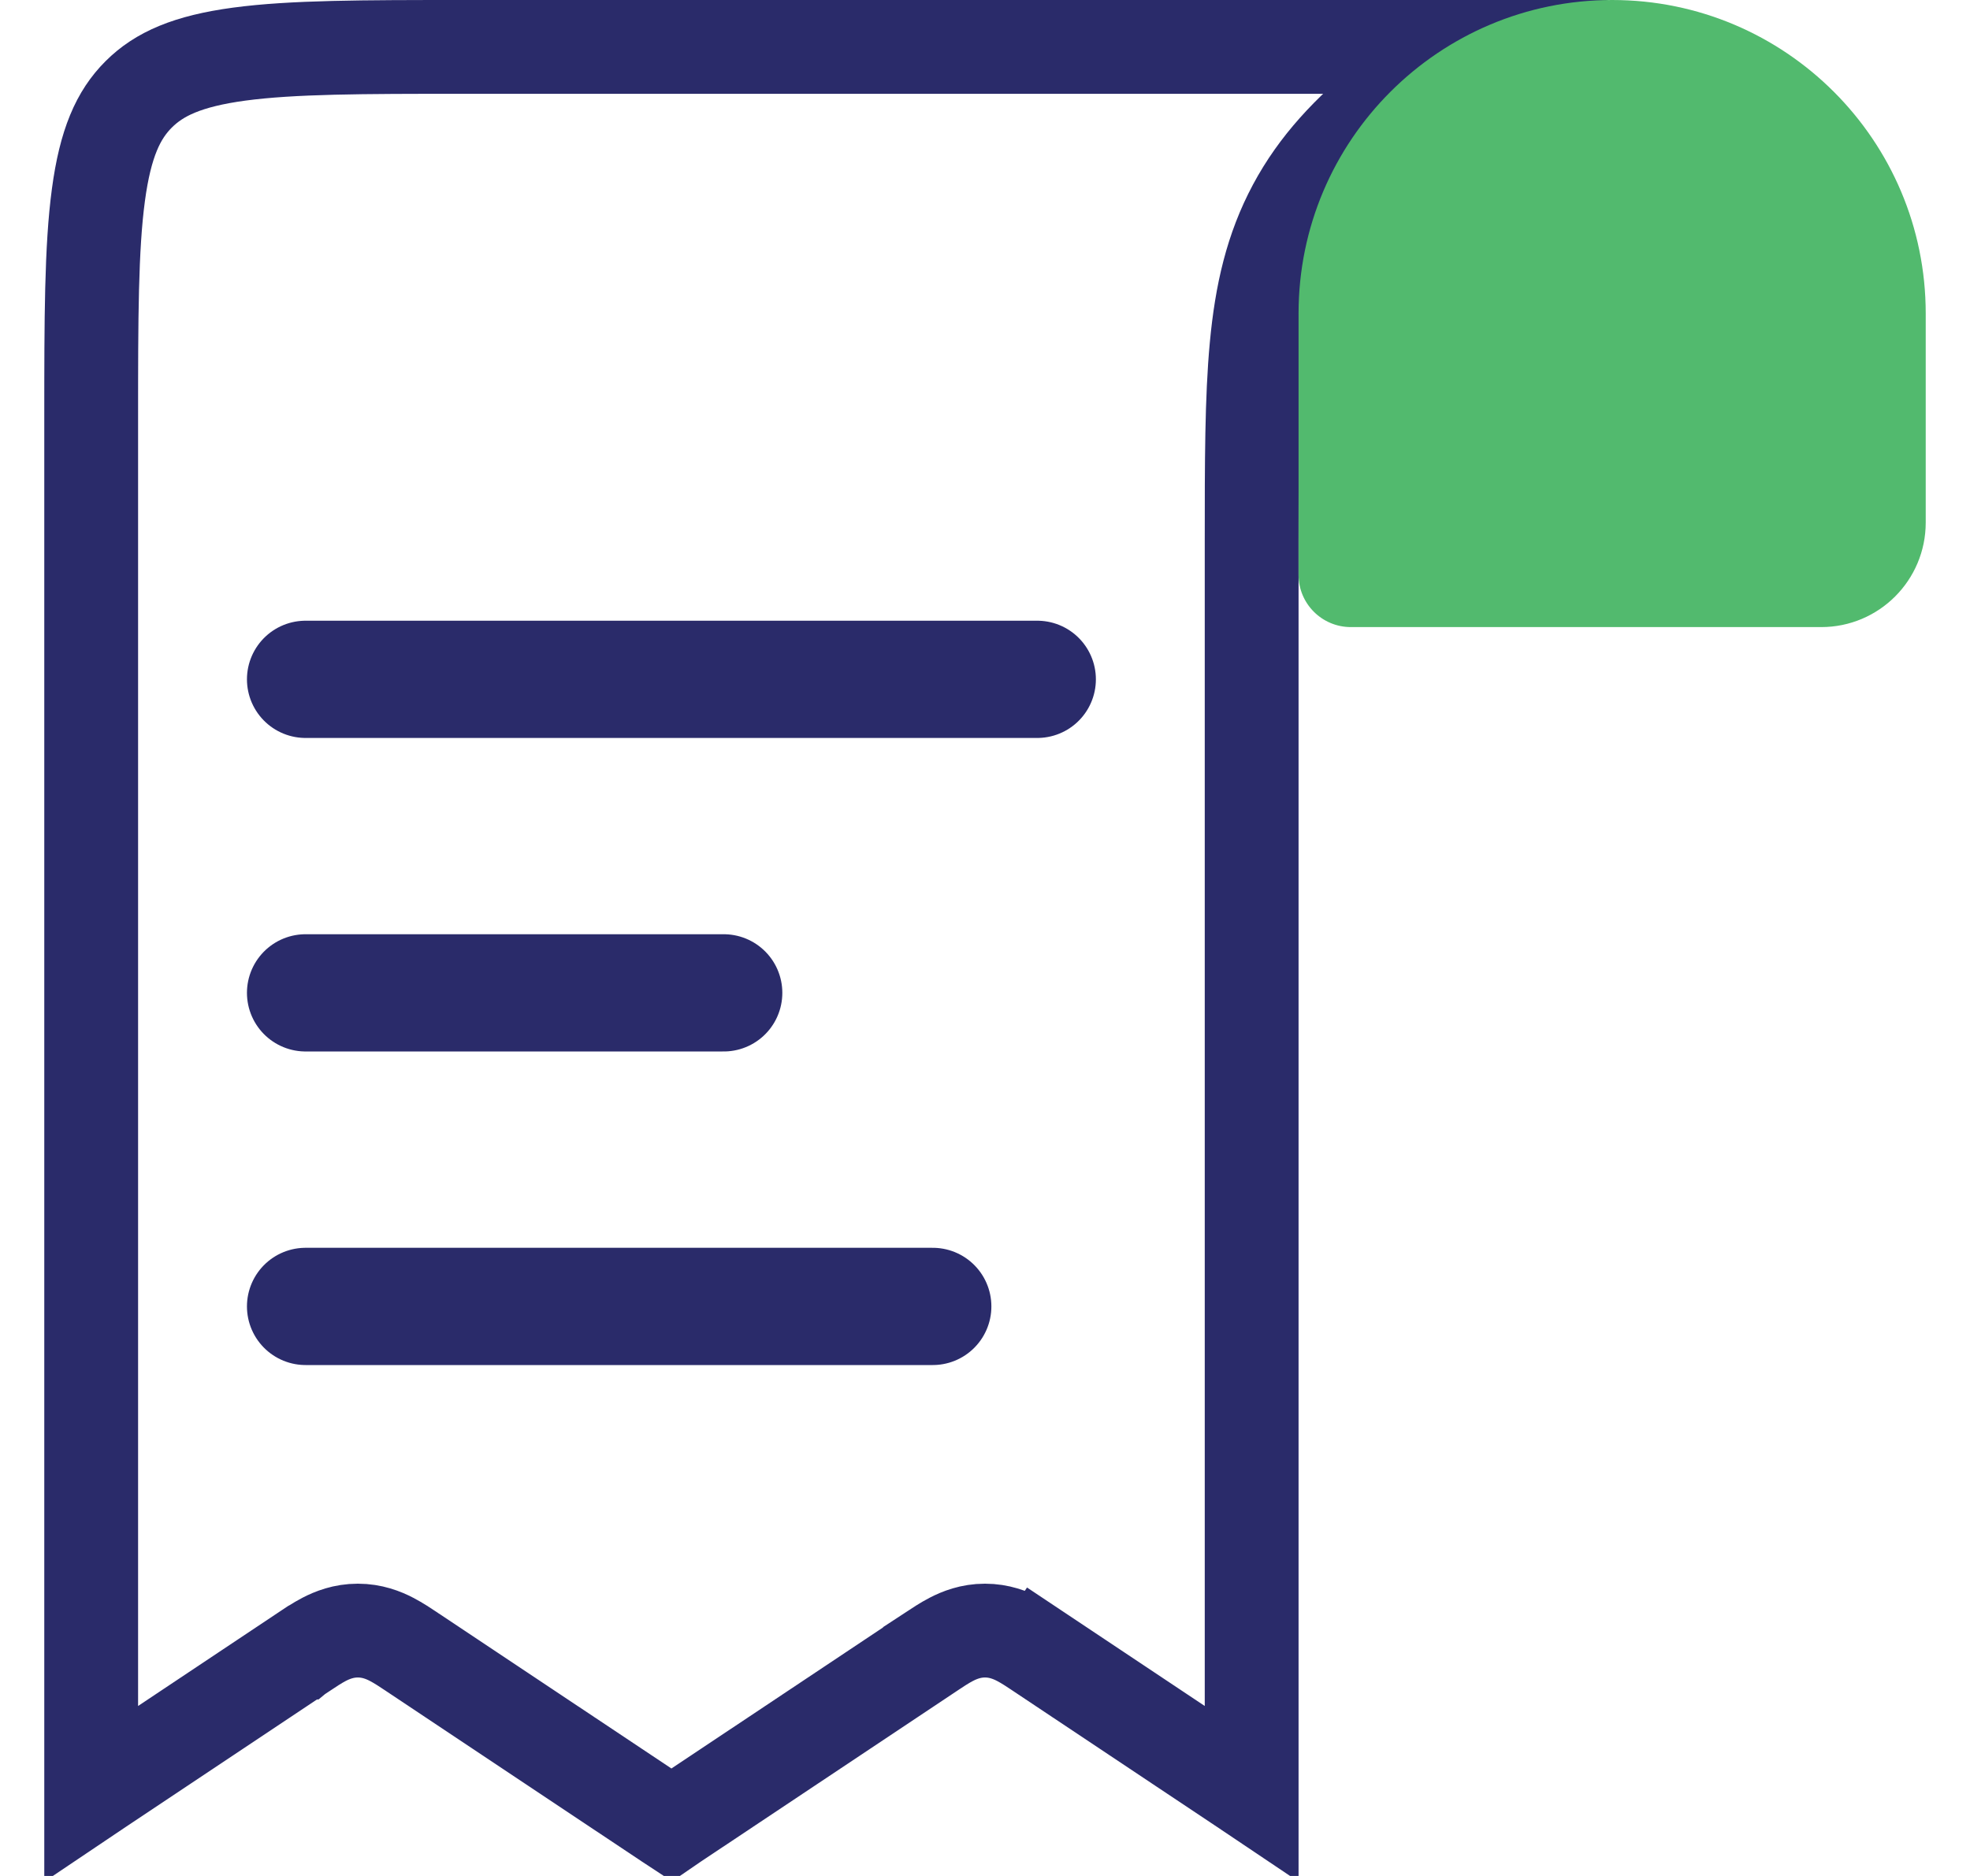
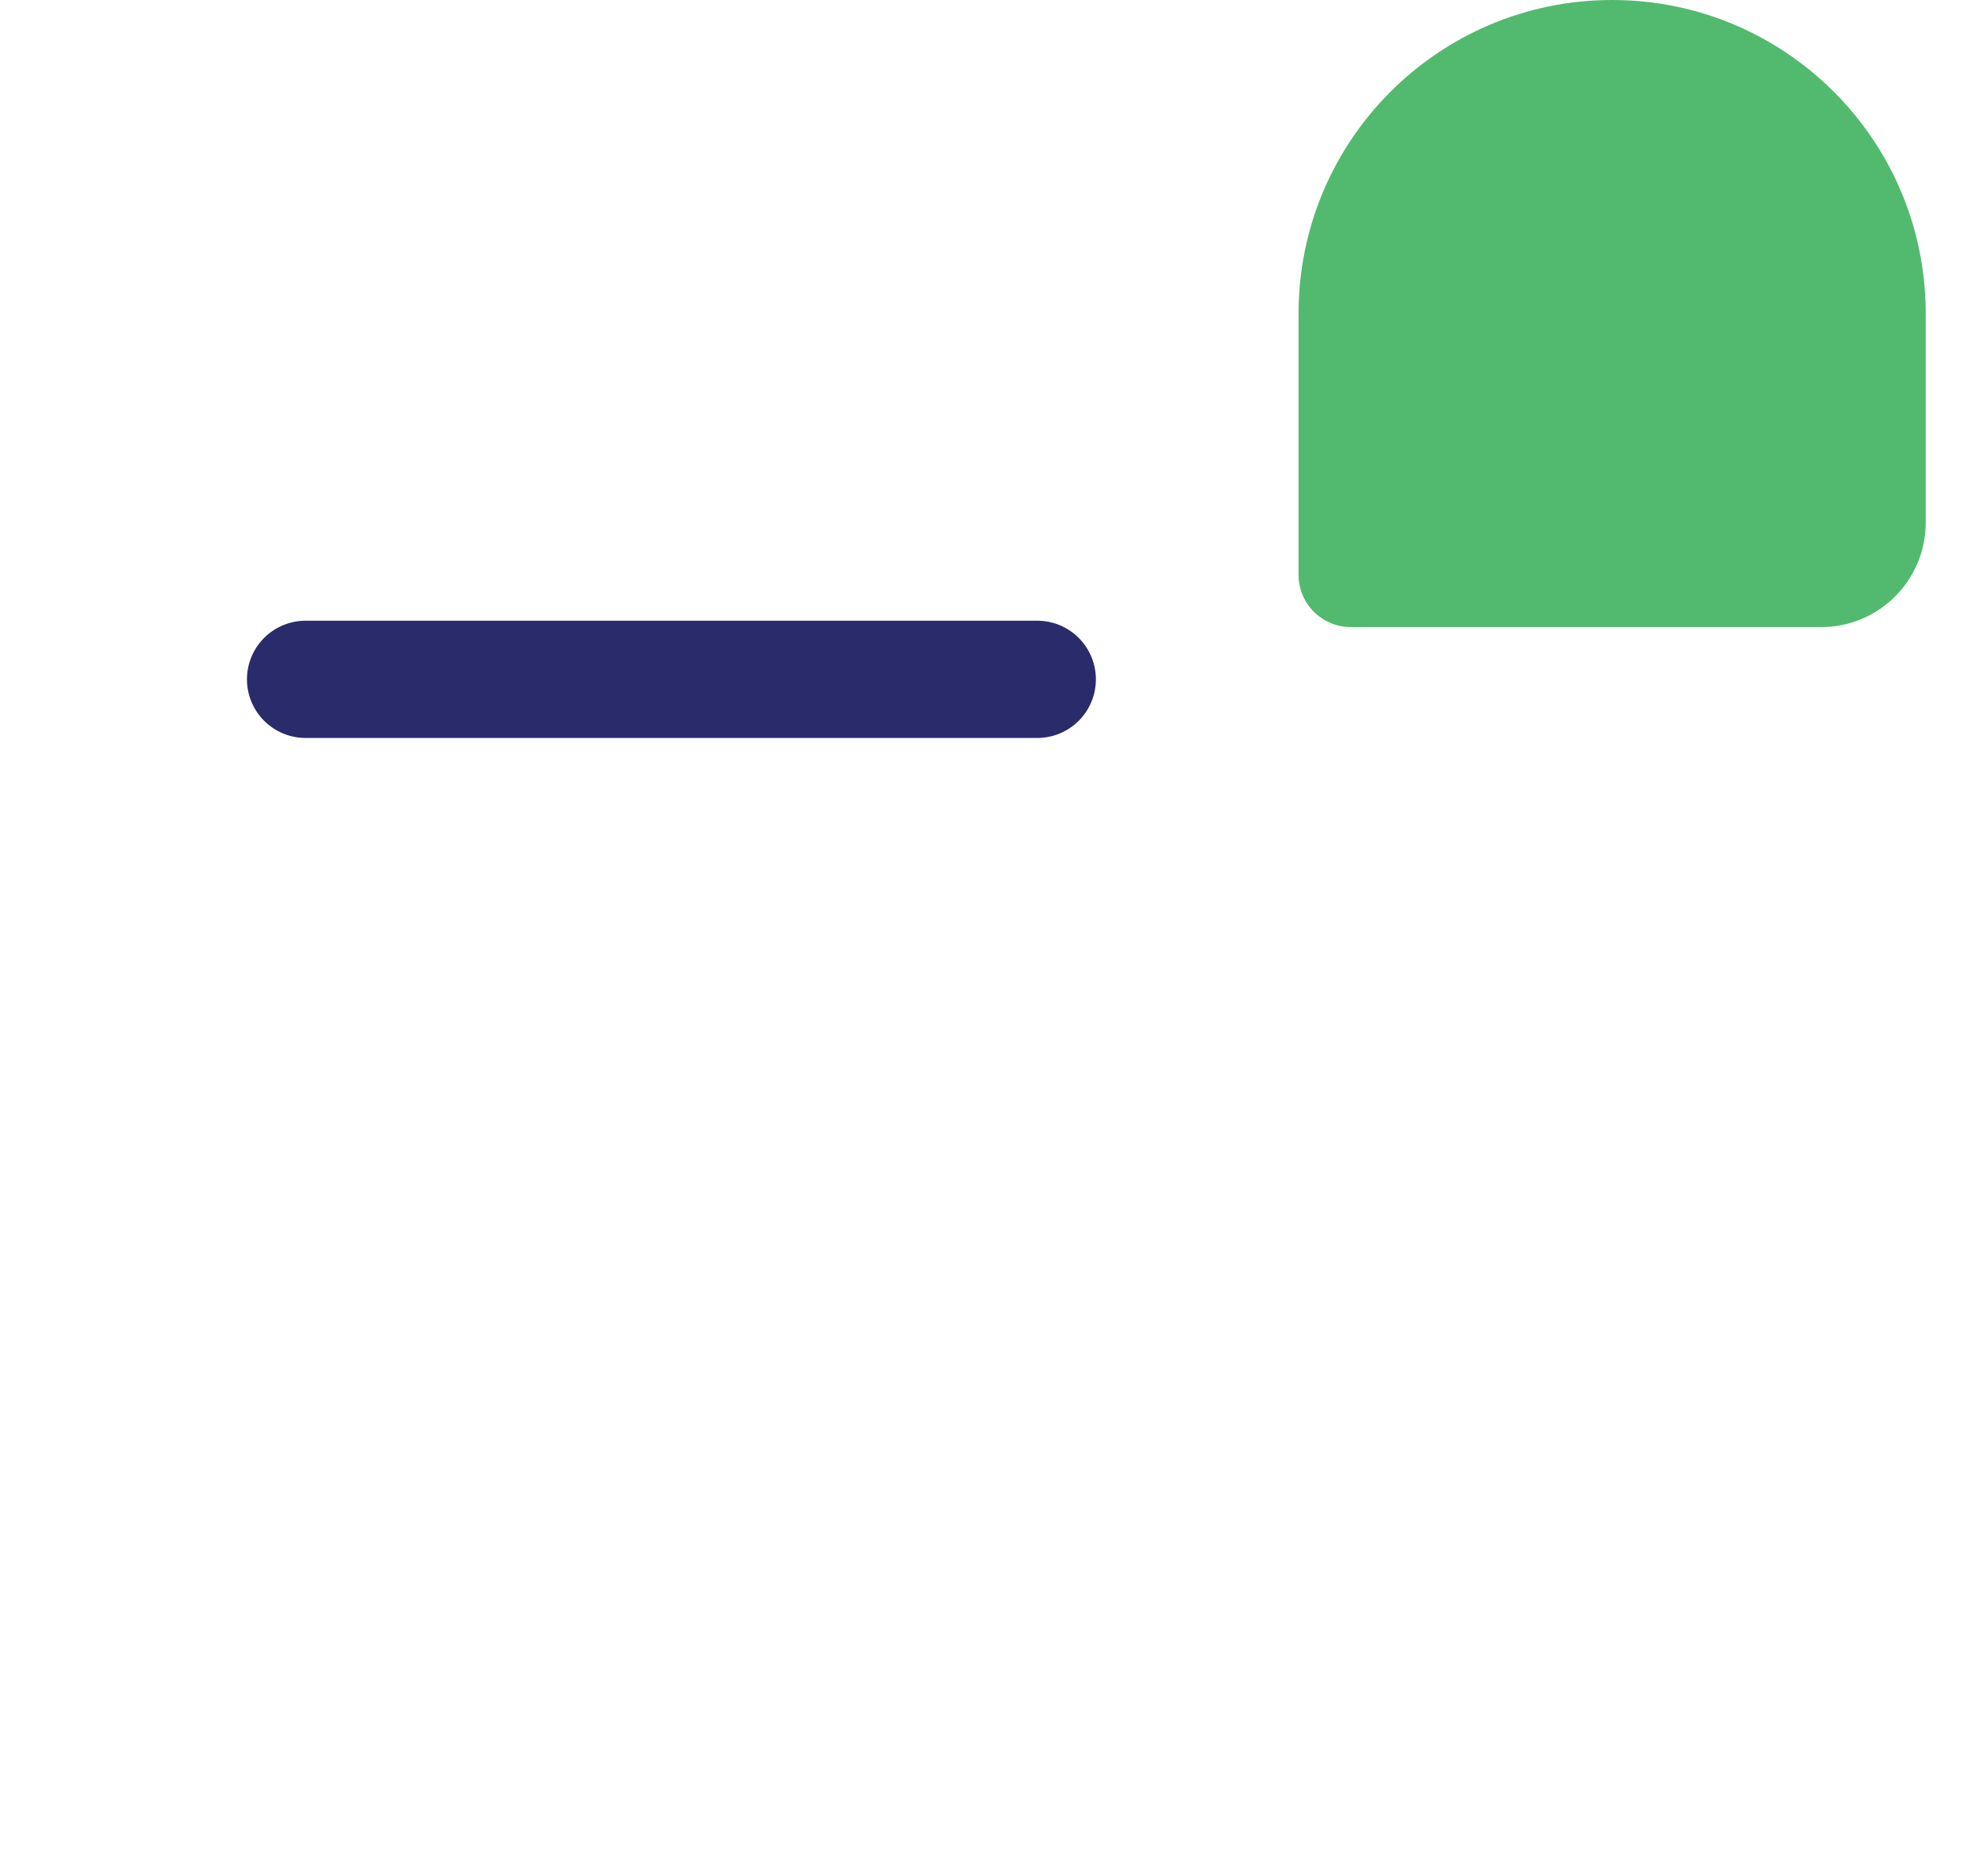
<svg xmlns="http://www.w3.org/2000/svg" width="42" height="40" viewBox="0 0 42 40" fill="none">
-   <path d="M19.827 35.235L19.827 35.236L14.378 38.868C14.378 38.868 14.378 38.868 14.378 38.868C14.355 38.884 14.334 38.898 14.315 38.911C14.295 38.898 14.274 38.884 14.251 38.868L8.802 35.236L8.802 35.236C8.794 35.23 8.785 35.224 8.777 35.219C8.65 35.134 8.496 35.032 8.35 34.956C8.174 34.864 7.931 34.768 7.629 34.768C7.327 34.768 7.085 34.864 6.908 34.956C6.762 35.032 6.609 35.134 6.482 35.219C6.473 35.224 6.465 35.23 6.457 35.236L6.456 35.236L2.121 38.126C2.121 38.126 2.121 38.126 2.121 38.126C2.058 38.168 1.999 38.207 1.944 38.244C1.944 38.177 1.944 38.106 1.944 38.031V8.914C1.944 6.785 1.946 5.288 2.098 4.157C2.246 3.054 2.52 2.448 2.956 2.013C3.392 1.577 3.998 1.303 5.1 1.154C6.232 1.002 7.728 1 9.858 1H31.093C30.54 1.384 30.055 1.739 29.632 2.081C28.744 2.801 28.075 3.511 27.595 4.408C27.115 5.305 26.895 6.256 26.789 7.394C26.685 8.501 26.685 9.854 26.685 11.564V11.613V13.371V38.031C26.685 38.106 26.685 38.177 26.685 38.244C26.63 38.207 26.571 38.168 26.508 38.126C26.508 38.126 26.508 38.126 26.508 38.126L22.173 35.236L21.618 36.068L22.173 35.236L22.148 35.219C22.021 35.134 21.867 35.032 21.721 34.956C21.544 34.864 21.302 34.768 21 34.768C20.698 34.768 20.456 34.864 20.279 34.956C20.133 35.031 19.98 35.134 19.853 35.218L19.827 35.235Z" stroke="#2A2B6A" stroke-width="2" />
  <path d="M27.685 6.685C27.685 2.993 30.678 0 34.371 0C38.063 0 41.056 2.993 41.056 6.685V11.142C41.056 12.373 40.059 13.371 38.828 13.371H28.8C28.184 13.371 27.685 12.872 27.685 12.257V6.685Z" fill="#52BA6E" />
  <path d="M6.515 14.485H22.114" stroke="#2A2B6A" stroke-width="2.5" stroke-linecap="round" />
-   <path d="M6.515 21.17H15.429" stroke="#2A2B6A" stroke-width="2.5" stroke-linecap="round" />
-   <path d="M6.515 27.856H19.886" stroke="#2A2B6A" stroke-width="2.5" stroke-linecap="round" />
</svg>